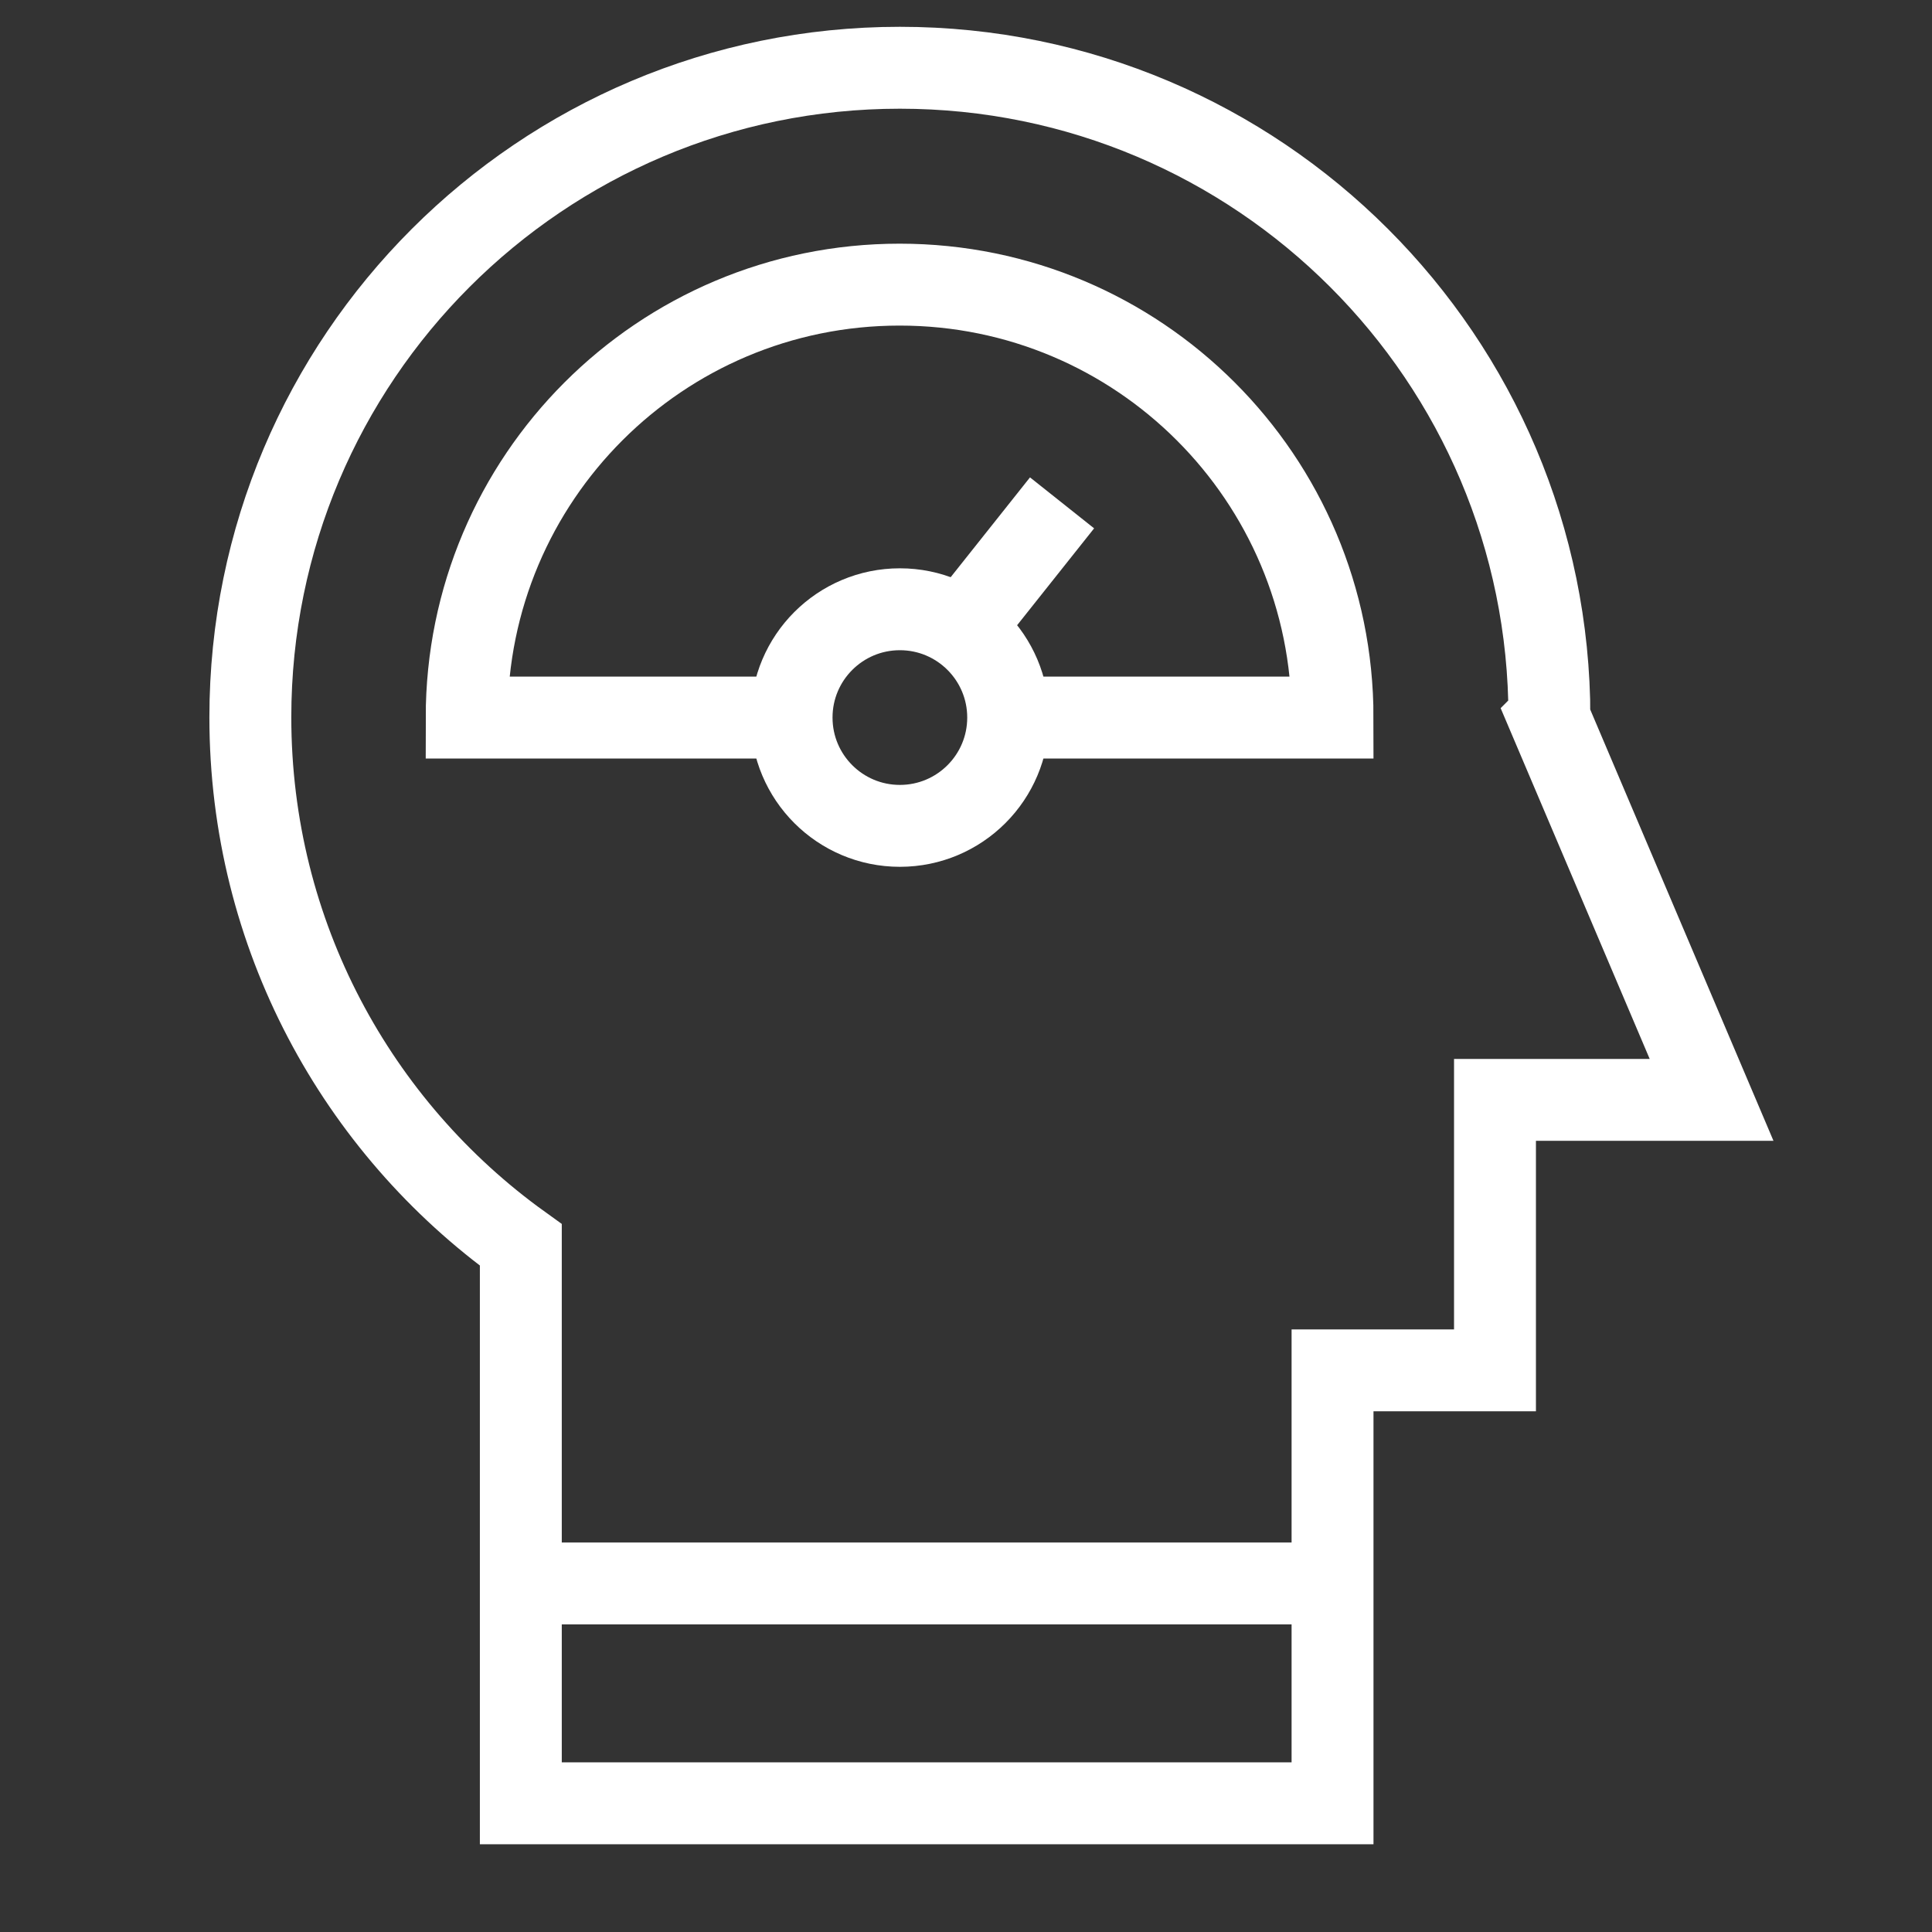
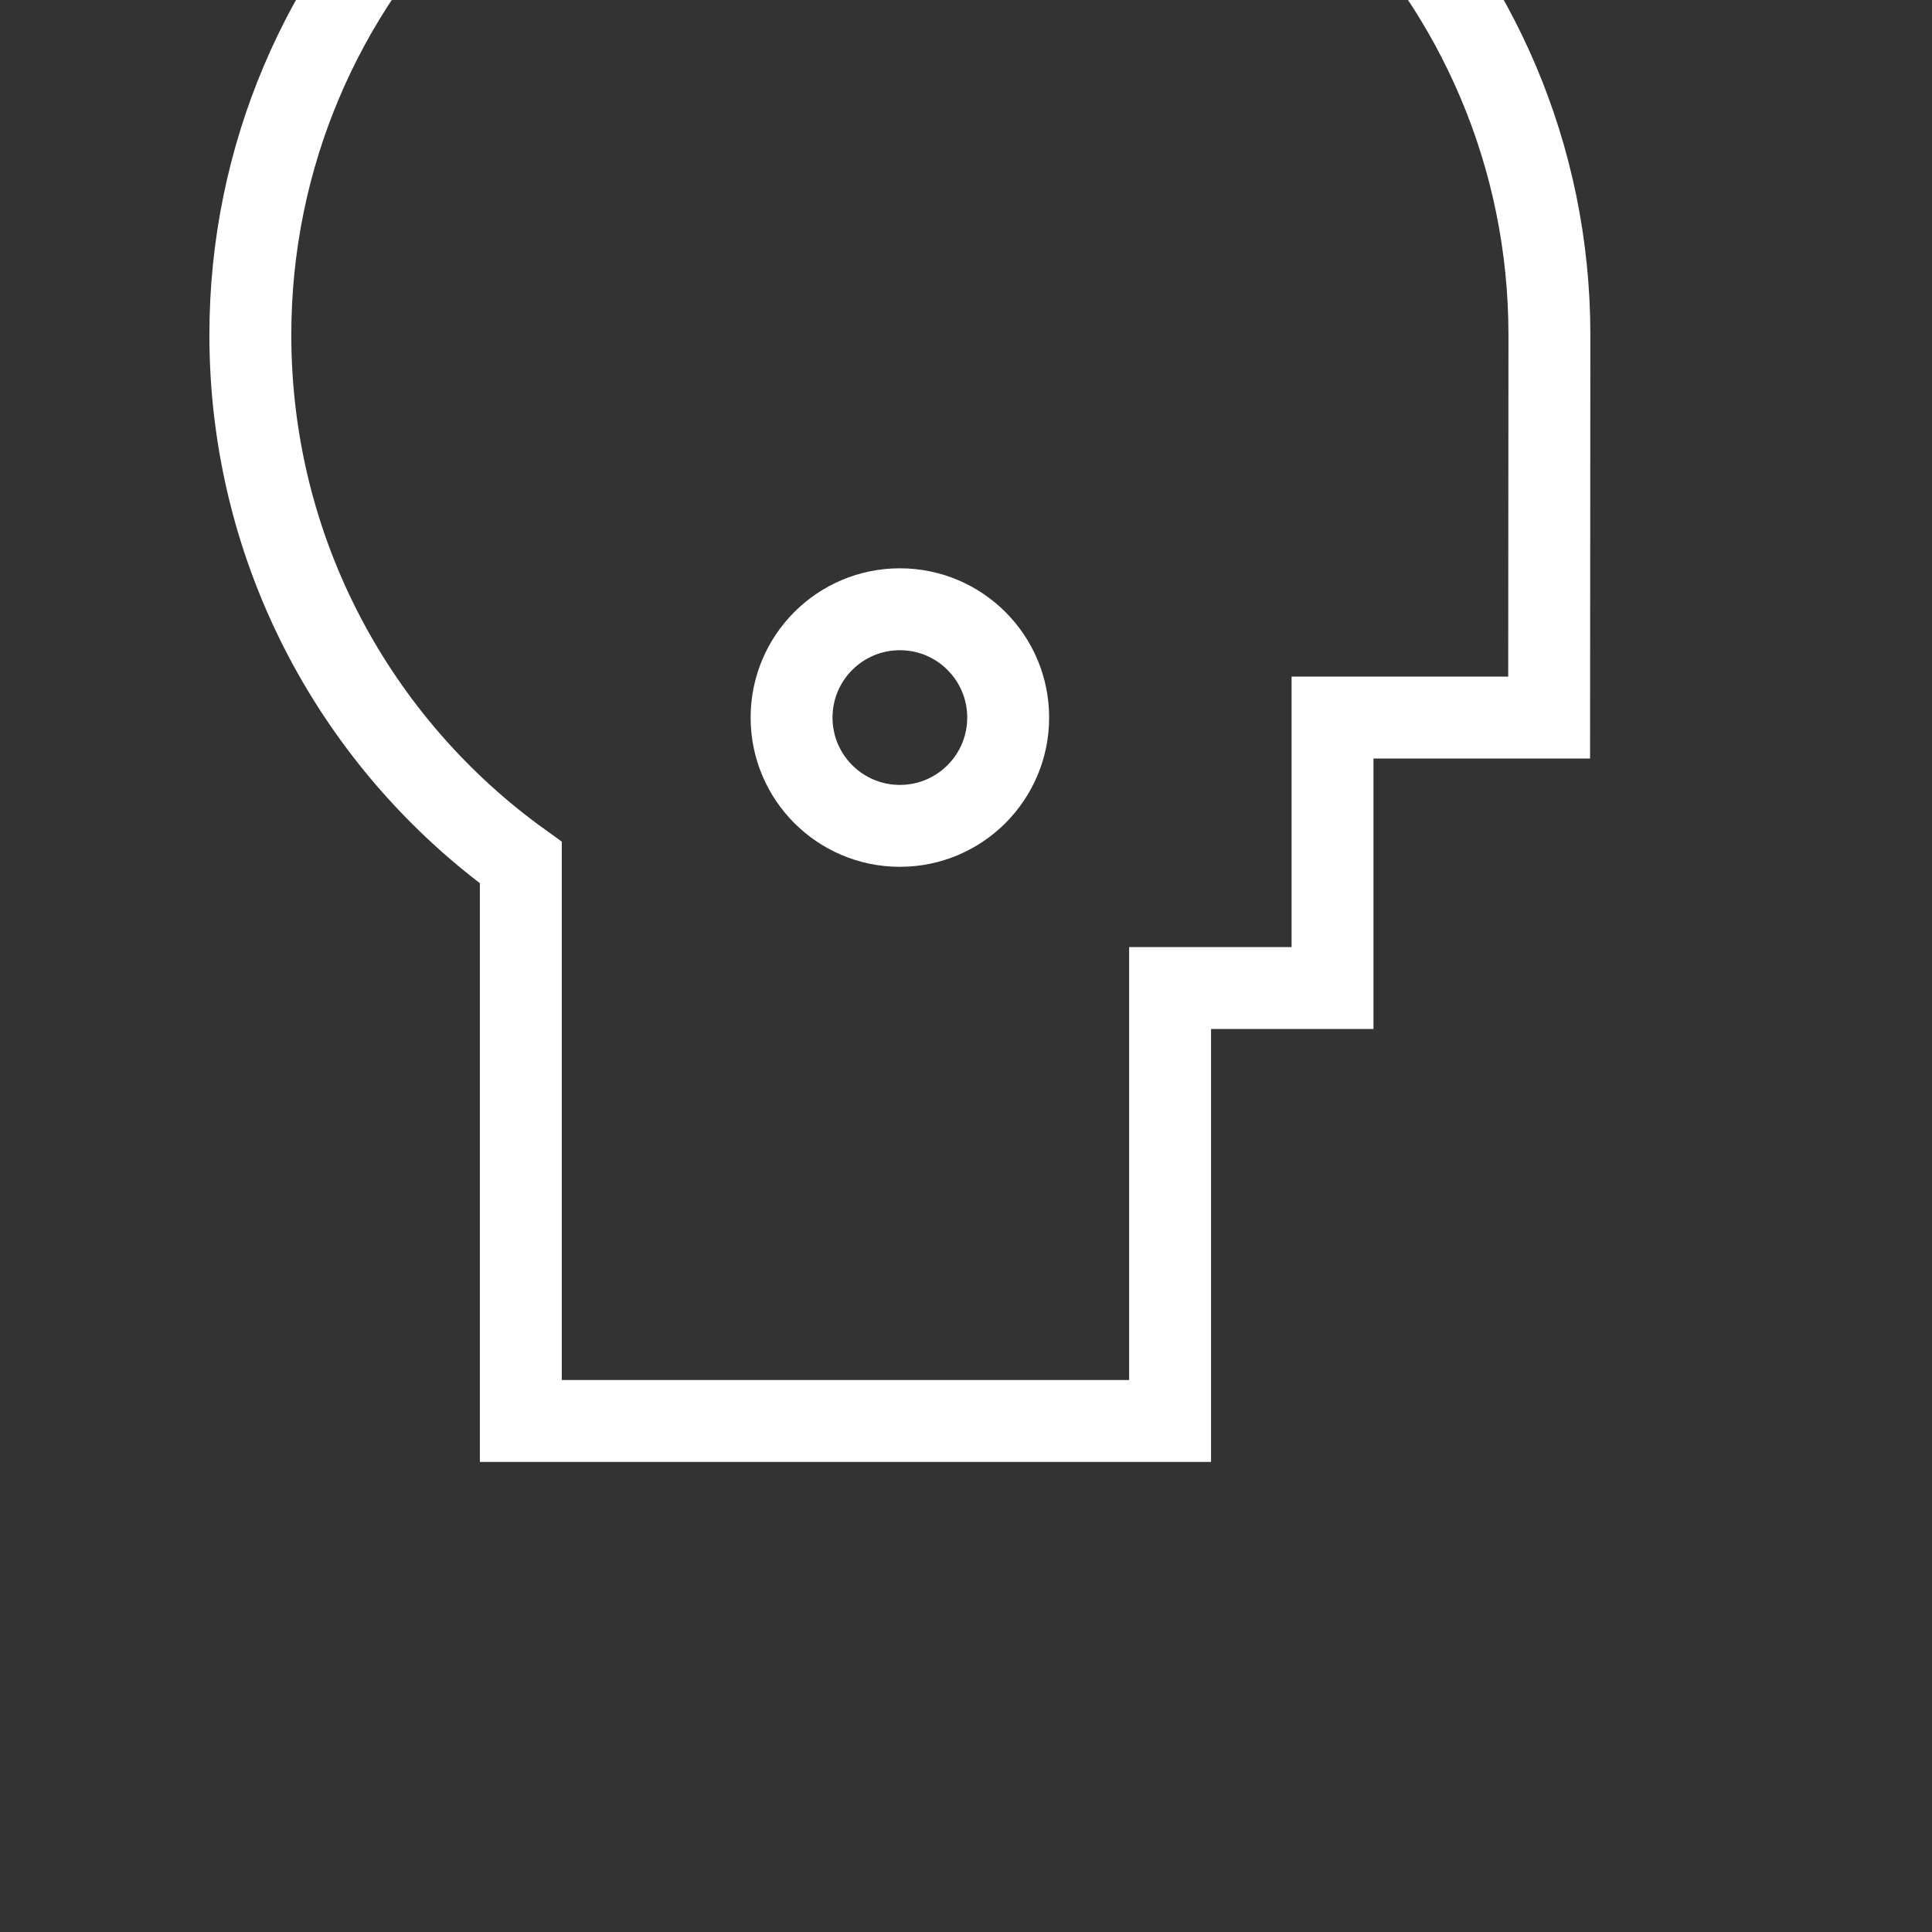
<svg xmlns="http://www.w3.org/2000/svg" id="Capa_1" version="1.1" viewBox="0 0 710 710">
  <rect x="0" y="0" width="710" height="710" fill="#333333" stroke="none" />
  <defs>
    <style>
      .st0 {
        fill: none;
        stroke: #fff;
        stroke-miterlimit: 10;
        stroke-width: 30.1px;
      }
    </style>
  </defs>
  <g>
-     <path class="st0" d="M370.4,263.7h119.3c0-87.9-71.2-159.1-159.1-159.1s-159.1,71.2-159.1,159.1h119.3" />
    <circle class="st0" cx="330.7" cy="263.7" r="39.8" />
-     <path class="st0" d="M569.3,263.7l59.7,140.5h-79.6v99.4h-59.7v159.1H191.4v-205.2c-60.2-43.3-99.4-114-99.4-193.9,0-131.8,106.9-238.7,238.7-238.7s238.7,106.9,238.7,238.7Z" />
-     <line class="st0" x1="191.4" y1="581.9" x2="489.8" y2="581.9" />
+     <path class="st0" d="M569.3,263.7h-79.6v99.4h-59.7v159.1H191.4v-205.2c-60.2-43.3-99.4-114-99.4-193.9,0-131.8,106.9-238.7,238.7-238.7s238.7,106.9,238.7,238.7Z" />
  </g>
-   <line class="st0" x1="353.5" y1="231.1" x2="390.3" y2="184.8" />
</svg>